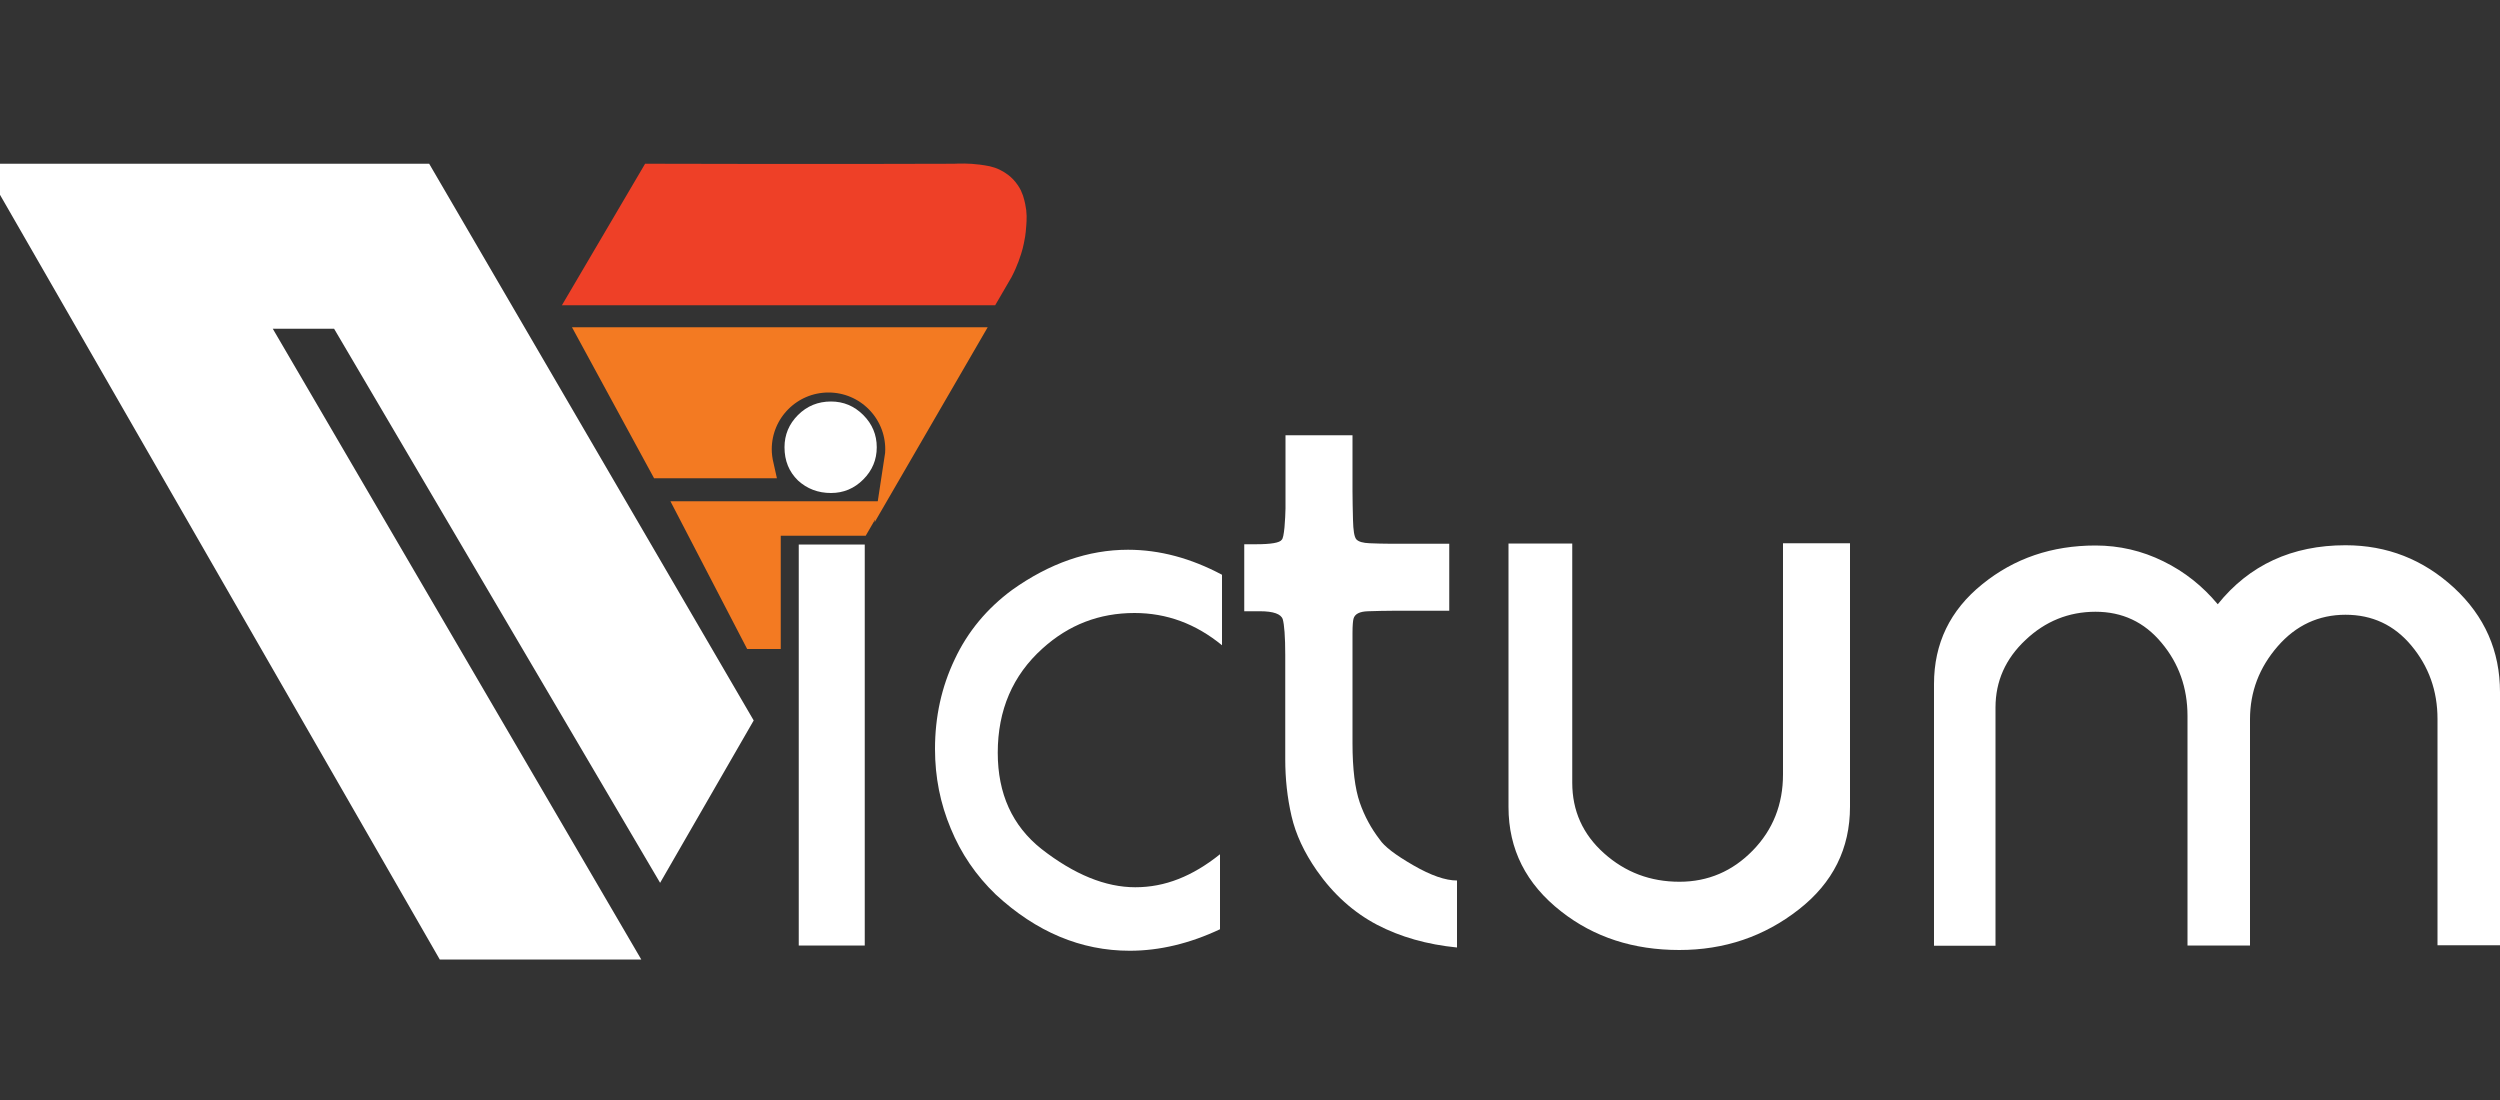
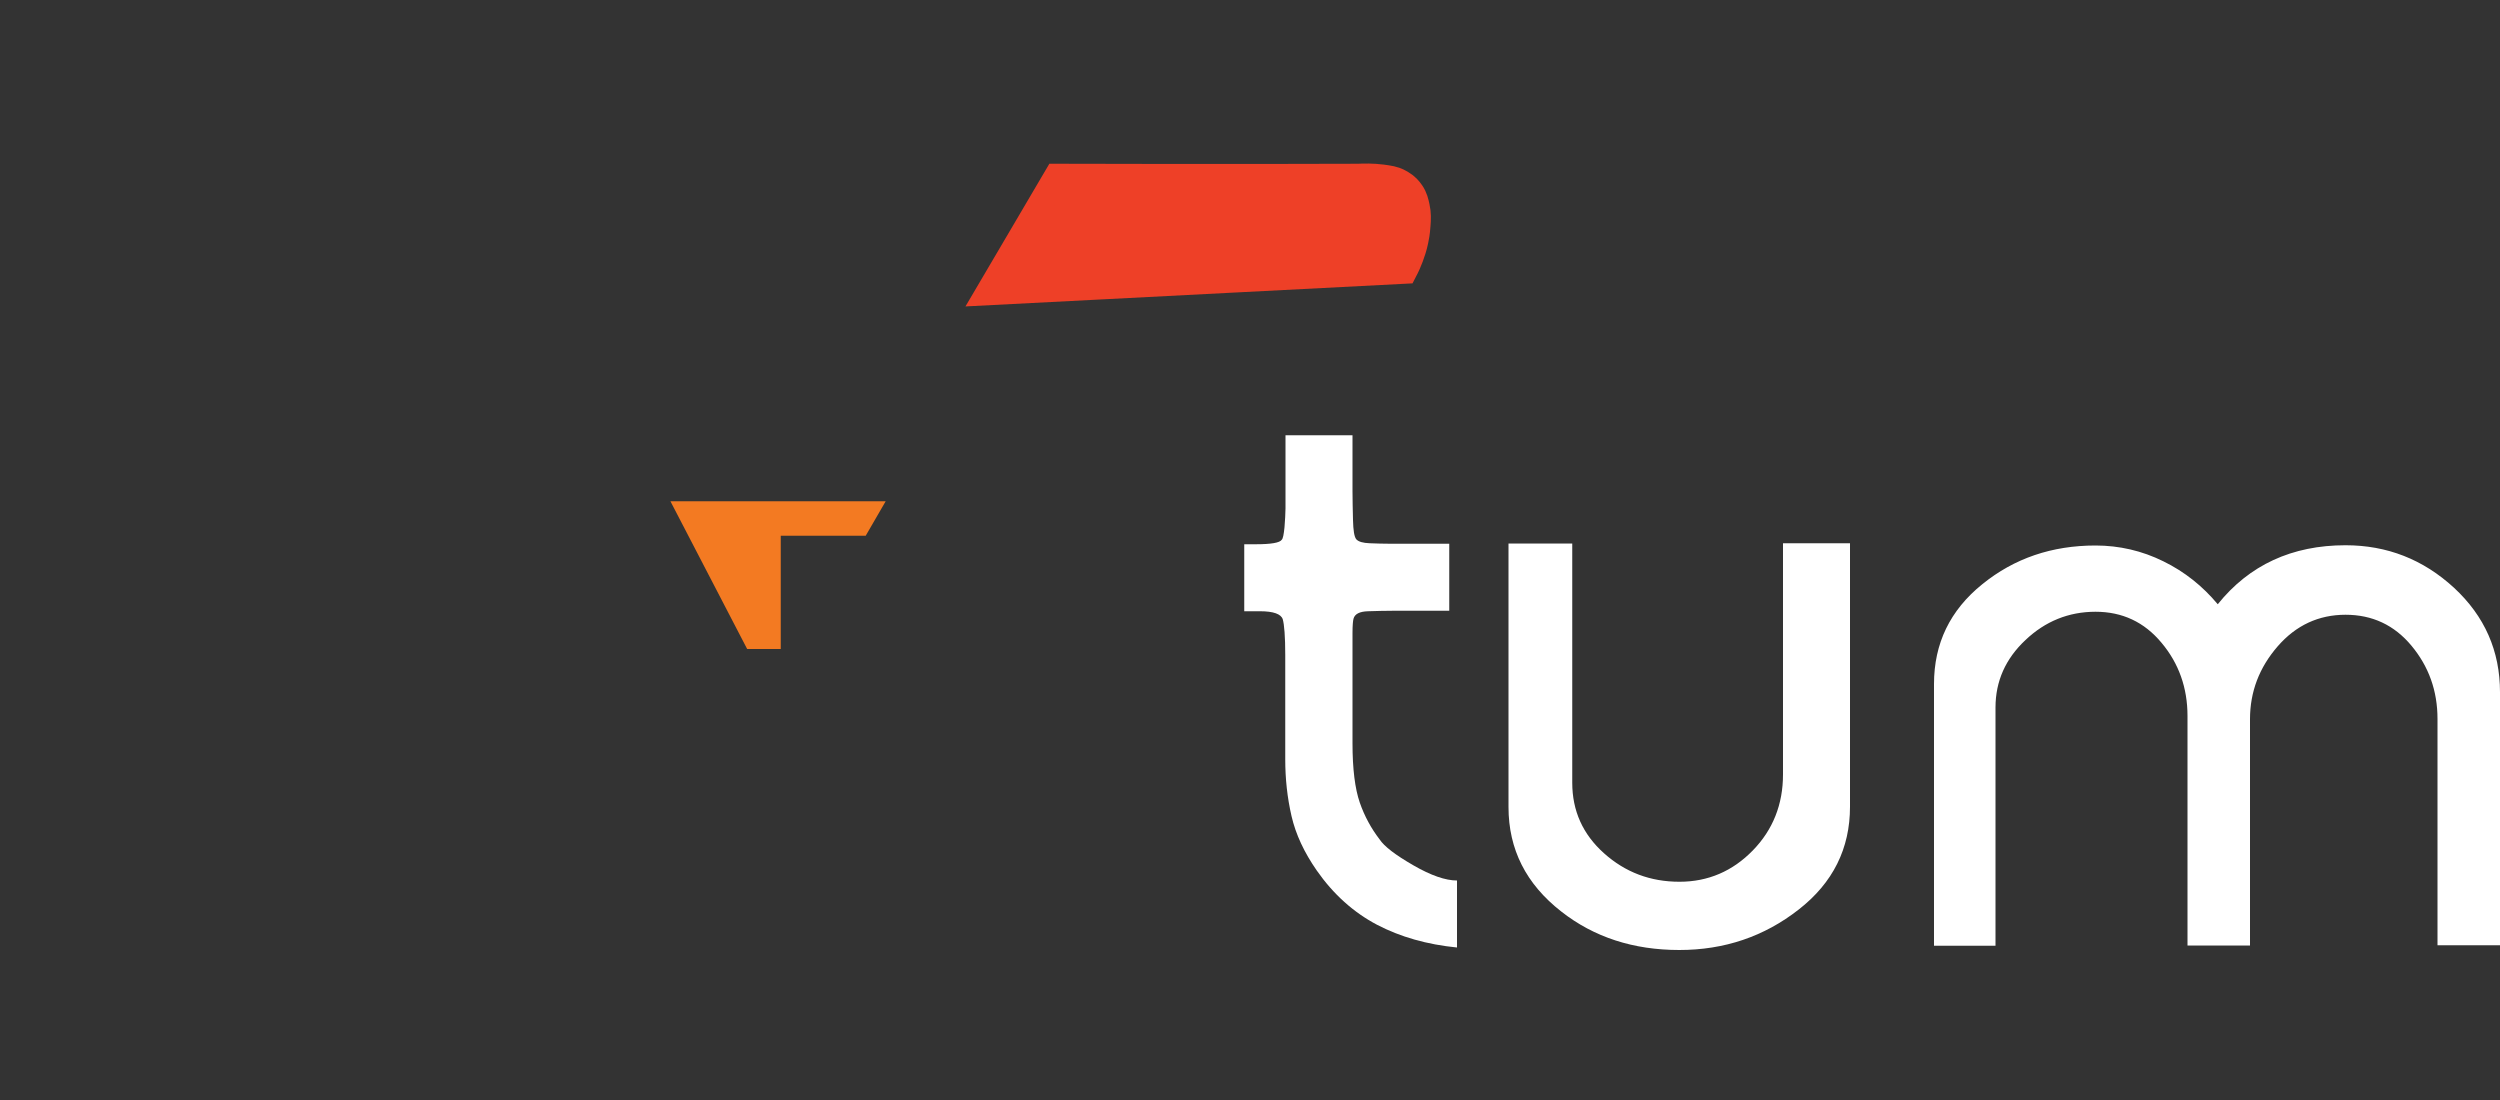
<svg xmlns="http://www.w3.org/2000/svg" version="1.1" id="Layer_1" x="0px" y="0px" viewBox="0 0 100 44" style="enable-background:new 0 0 100 44;" xml:space="preserve">
  <rect x="0" y="0" width="100" height="44" fill="#333333" stroke="none" />
  <style type="text/css">
	.st0{fill:#F37A22;stroke:#F37A22;stroke-miterlimit:10;}
	.st1{fill:#FFFFFF;}
	.st2{fill:#FFFFFF;stroke:#FFFFFF;stroke-miterlimit:10;}
	.st3{fill:#EE4027;stroke:#EE4027;stroke-miterlimit:10;}
</style>
-   <path id="XMLID_11_" class="st0" d="M30.37,17.97c0-1.53,1.24-2.77,2.77-2.77c1.53,0,2.77,1.24,2.77,2.77  c0,0.13-0.01,0.25-0.03,0.38l2.76-4.76H23.72l2.74,5.04h3.99C30.4,18.41,30.37,18.19,30.37,17.97z" />
-   <path class="st1" d="M31.38,17.89c0-0.5,0.18-0.93,0.54-1.29c0.36-0.36,0.8-0.54,1.32-0.54c0.5,0,0.93,0.18,1.29,0.54  s0.54,0.79,0.54,1.29c0,0.5-0.18,0.93-0.54,1.29c-0.36,0.36-0.79,0.54-1.29,0.54c-0.52,0-0.96-0.17-1.32-0.5  C31.56,18.87,31.38,18.43,31.38,17.89z M31.95,37.82V21.78h2.64v16.04H31.95z" />
-   <path class="st1" d="M48.88,22.99v2.82c-1.05-0.86-2.21-1.29-3.5-1.29c-1.41,0-2.63,0.47-3.68,1.42c-1.19,1.07-1.79,2.46-1.79,4.17  c0,1.64,0.58,2.92,1.75,3.85c1.31,1.02,2.56,1.53,3.75,1.53c0.6,0,1.17-0.11,1.73-0.33c0.56-0.22,1.11-0.55,1.66-0.99v3  c-1.21,0.57-2.42,0.86-3.61,0.86c-1.95,0-3.74-0.75-5.36-2.25c-0.79-0.76-1.39-1.64-1.8-2.64c-0.42-1-0.63-2.06-0.63-3.18  c0-1.29,0.26-2.48,0.79-3.59c0.52-1.11,1.29-2.03,2.29-2.77c1.5-1.07,3.05-1.61,4.64-1.61C46.39,21.99,47.64,22.33,48.88,22.99z" />
  <path class="st1" d="M54.1,17.39v2.25c0,0.36,0.01,0.74,0.02,1.16c0.01,0.42,0.05,0.67,0.13,0.77c0.09,0.1,0.27,0.15,0.54,0.16  c0.26,0.01,0.55,0.02,0.86,0.02h2.32v2.68h-2.24c-0.34,0-0.67,0.01-1.01,0.02c-0.34,0.01-0.53,0.11-0.58,0.3  c-0.02,0.07-0.04,0.26-0.04,0.57s0,0.56,0,0.75c0,0.31,0,0.6,0,0.86c0,0.26,0,0.42,0,0.47v2.33c0,1.03,0.1,1.82,0.29,2.37  c0.19,0.55,0.46,1.04,0.79,1.47c0.19,0.29,0.64,0.63,1.35,1.04c0.71,0.41,1.29,0.61,1.75,0.61v2.68c-1.2-0.12-2.26-0.42-3.2-0.91  c-0.93-0.49-1.74-1.21-2.41-2.17c-0.5-0.72-0.84-1.44-1.01-2.18s-0.25-1.49-0.25-2.26c0-0.52,0-0.88,0-1.07v-1.75  c0-0.1,0-0.17,0-0.21c0-0.21,0-0.39,0-0.54c0-0.26,0-0.47,0-0.61c0-0.74-0.04-1.22-0.1-1.43c-0.07-0.21-0.37-0.32-0.91-0.32  c-0.28,0-0.49,0-0.63,0v-2.68c0.19,0,0.34,0,0.46,0c0.62,0,0.96-0.06,1.04-0.18c0.05-0.05,0.08-0.21,0.11-0.5  c0.02-0.29,0.04-0.54,0.04-0.75c0-0.4,0-0.65,0-0.75v-2.18H54.1z" />
  <path class="st1" d="M62.89,21.74v9.57c0,1.12,0.42,2.06,1.27,2.82c0.85,0.76,1.85,1.14,3.02,1.14c1.14,0,2.12-0.42,2.93-1.25  c0.81-0.83,1.21-1.85,1.21-3.04v-9.25H74v10.54c0,1.67-0.68,3.04-2.05,4.11C70.57,37.46,68.98,38,67.17,38  c-1.83,0-3.41-0.51-4.72-1.54c-1.41-1.1-2.11-2.49-2.11-4.18V21.74H62.89z" />
  <path class="st1" d="M83.82,21.82c0.95,0,1.86,0.21,2.71,0.63c0.86,0.42,1.58,1,2.18,1.72c1.26-1.57,2.97-2.36,5.11-2.36  c1.67,0,3.11,0.57,4.34,1.7c1.23,1.14,1.84,2.53,1.84,4.18v10.12h-2.5v-9.05c0-1.13-0.35-2.1-1.04-2.93  c-0.69-0.83-1.57-1.24-2.64-1.24c-1.07,0-1.98,0.42-2.71,1.26C90.37,26.7,90,27.67,90,28.77v9.05h-2.5v-9.18  c0-1.13-0.35-2.11-1.04-2.93c-0.69-0.83-1.57-1.24-2.64-1.24c-1.07,0-2.01,0.38-2.8,1.13c-0.8,0.75-1.2,1.65-1.2,2.7v9.53h-2.46  V27.36c0-1.62,0.64-2.95,1.93-3.99C80.57,22.33,82.08,21.82,83.82,21.82z" />
-   <polygon id="XMLID_6_" class="st2" points="0.15,7.05 16.88,7.05 29.57,28.82 26.4,34.32 13.65,12.65 10.04,12.65 24.78,37.88   17.88,37.88 " />
  <polygon id="XMLID_10_" class="st0" points="30.73,20.93 34.34,20.93 34.56,20.55 27.64,20.55 30.19,25.46 30.73,25.46 " />
-   <path id="XMLID_3_" class="st3" d="M39.52,11.71c-5.39,0-10.78,0-16.17,0l2.74-4.66c6.78,0.02,12.03,0,12.07,0l0,0  c0.2-0.01,0.59-0.02,0.96,0.03c0.28,0.04,0.46,0.06,0.67,0.17c0.1,0.05,0.33,0.17,0.51,0.44c0.14,0.2,0.18,0.4,0.22,0.58  c0.06,0.27,0.05,0.49,0.03,0.75c-0.02,0.29-0.06,0.51-0.08,0.59c-0.06,0.3-0.14,0.51-0.2,0.68c-0.06,0.16-0.14,0.35-0.25,0.56  L39.52,11.71z" />
+   <path id="XMLID_3_" class="st3" d="M39.52,11.71l2.74-4.66c6.78,0.02,12.03,0,12.07,0l0,0  c0.2-0.01,0.59-0.02,0.96,0.03c0.28,0.04,0.46,0.06,0.67,0.17c0.1,0.05,0.33,0.17,0.51,0.44c0.14,0.2,0.18,0.4,0.22,0.58  c0.06,0.27,0.05,0.49,0.03,0.75c-0.02,0.29-0.06,0.51-0.08,0.59c-0.06,0.3-0.14,0.51-0.2,0.68c-0.06,0.16-0.14,0.35-0.25,0.56  L39.52,11.71z" />
</svg>